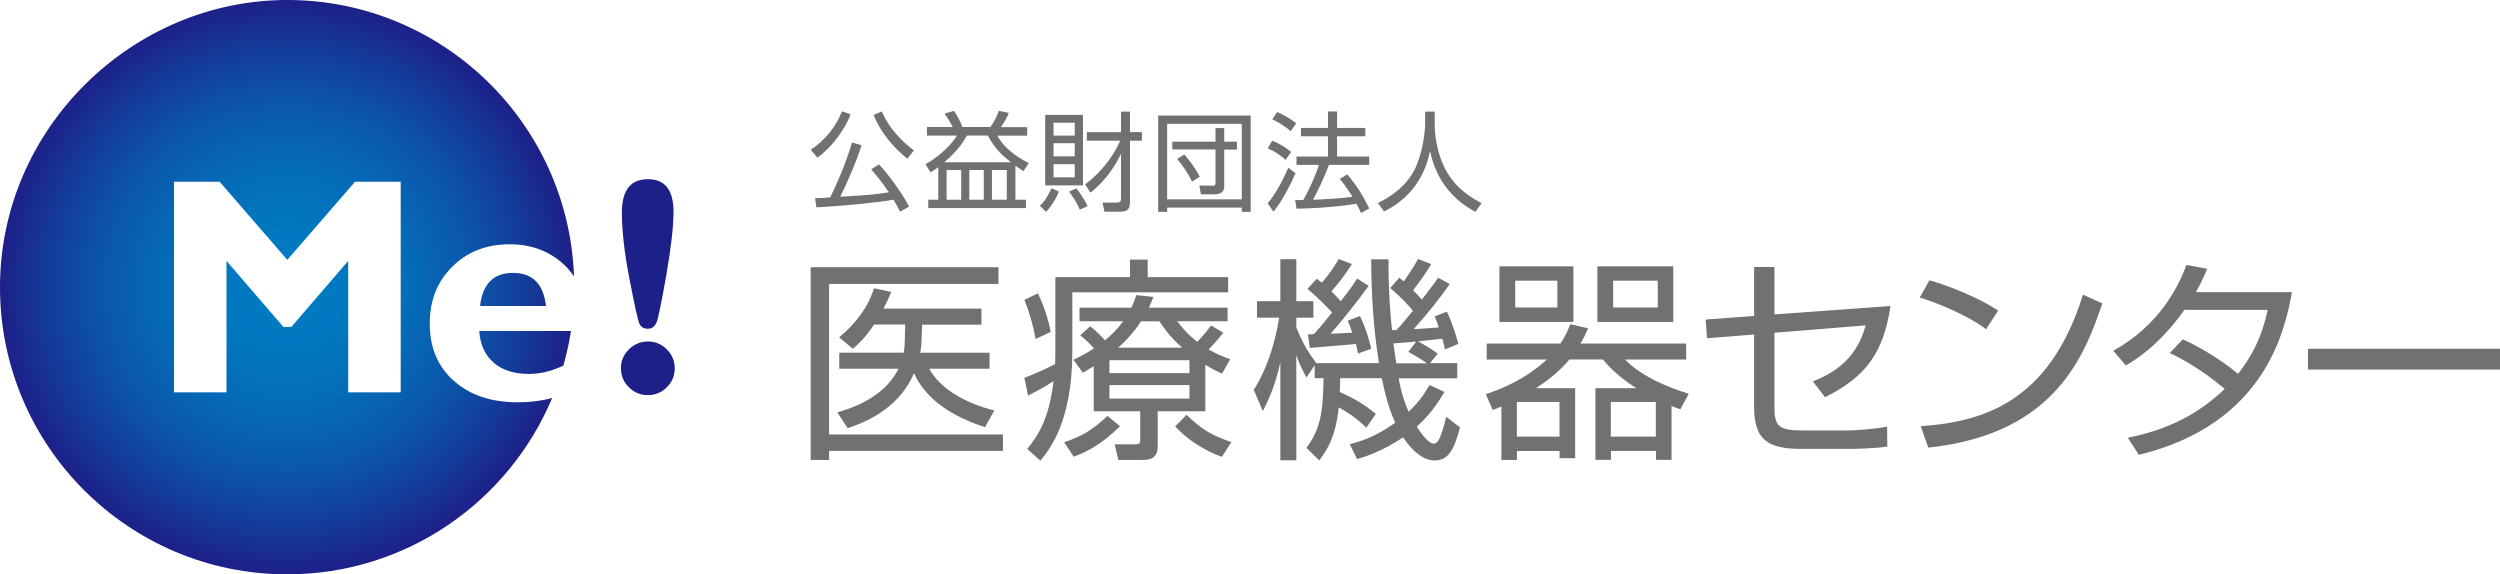
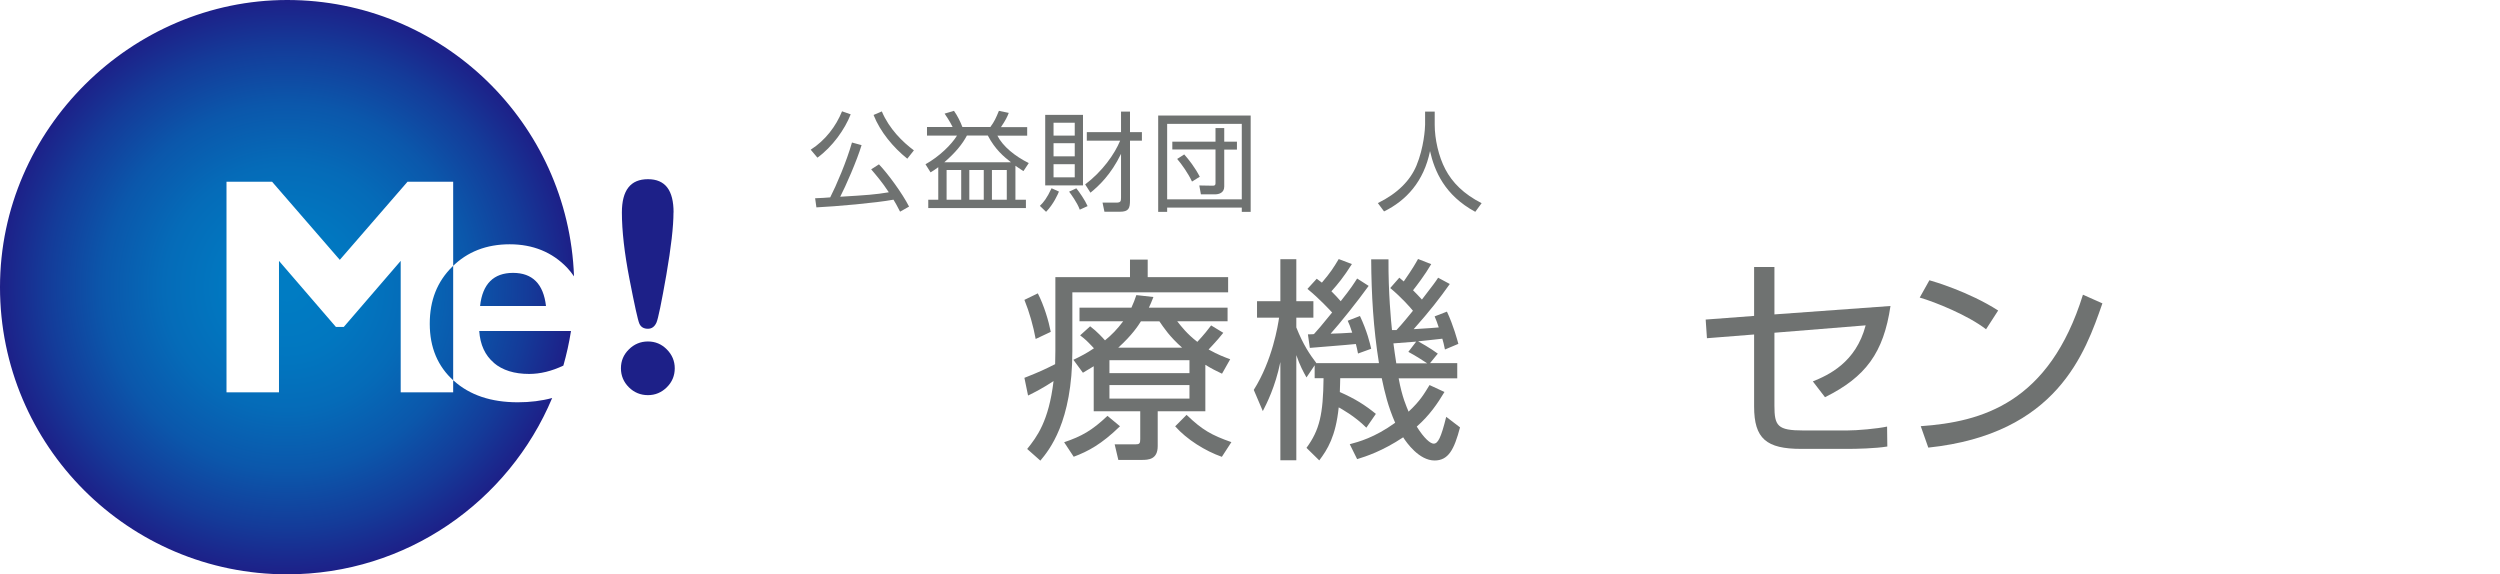
<svg xmlns="http://www.w3.org/2000/svg" id="_レイヤー_2" viewBox="0 0 314.89 72.34">
  <defs>
    <radialGradient id="radial-gradient" cx="36.15" cy="36.17" fx="36.15" fy="36.17" r="36.16" gradientUnits="userSpaceOnUse">
      <stop offset="0" stop-color="#007cc3" />
      <stop offset=".03" stop-color="#007cc3" />
      <stop offset=".03" stop-color="#007cc3" />
      <stop offset=".23" stop-color="#0177c0" />
      <stop offset=".43" stop-color="#056bb8" />
      <stop offset=".64" stop-color="#0b57ab" />
      <stop offset=".84" stop-color="#143b99" />
      <stop offset="1" stop-color="#1d2088" />
    </radialGradient>
  </defs>
  <g id="_表紙">
-     <path d="M125.76,33.66v2.1h-21.33v18.96h21.9v2.07h-21.9v1.14h-2.32v-24.27h23.65ZM124.64,44.42v2.02h-7.6c1.31,2.42,4.36,4.3,8.2,5.26l-1.17,2.1c-6.02-1.91-8.15-4.99-8.94-6.79-.98,2.26-3.1,5.2-8.36,6.92l-1.31-1.99c1.5-.44,5.86-1.72,7.71-5.5h-7.46v-2.02h8.12c.08-.41.11-.71.13-1.47l.06-2.07h-3.92c-1.25,1.83-1.94,2.4-2.67,3.05l-1.74-1.44c2.04-1.66,3.71-3.87,4.39-6.18l2.18.46c-.33.82-.55,1.28-.98,2.1h12.34v2.02h-7.47l-.08,2.07c-.02.74-.11,1.17-.16,1.47h8.74Z" style="fill:#6f7271;" />
    <path d="M132.93,34.91h9.4v-2.21h2.23v2.21h10.13v1.91h-19.62v7.41c0,8.96-2.94,12.48-4.03,13.79l-1.66-1.47c1.22-1.52,2.72-3.49,3.32-8.55-1.36.9-2.39,1.42-3.21,1.82l-.46-2.23c1.88-.74,2.51-1.04,3.87-1.72,0-.43.03-.95.03-1.71v-9.23ZM130.45,42.7c-.3-1.63-.79-3.38-1.42-4.93l1.69-.82c.79,1.55,1.36,3.46,1.63,4.85l-1.91.9ZM134.04,55.7c2.18-.74,3.51-1.47,5.45-3.32l1.58,1.31c-2.32,2.26-4.01,3.16-5.83,3.84l-1.2-1.82ZM151.81,51.8h-5.99v4.39c0,1.69-1.17,1.74-2.02,1.74h-2.94l-.46-1.96h2.59c.54,0,.63-.11.63-.66v-3.51h-5.86v-5.67c-.57.35-.76.46-1.36.82l-1.2-1.63c.96-.46,1.66-.82,2.59-1.45-.9-.95-.98-1.04-1.74-1.63l1.26-1.14c.87.65,1.63,1.5,1.87,1.77.84-.68,1.53-1.39,2.29-2.4h-5.5v-1.72h6.54c.27-.6.41-.95.62-1.58l2.15.24c-.27.68-.38.95-.57,1.34h9.91v1.72h-6.34c.54.68,1.22,1.58,2.53,2.59.79-.84,1.44-1.66,1.74-2.07l1.53.93c-.85,1.09-1.8,2.02-1.85,2.1,1.22.68,1.96.95,2.72,1.23l-1.03,1.82c-.74-.35-1.25-.6-2.1-1.12v5.86ZM149.82,45.37h-10.08v1.63h10.08v-1.63ZM149.82,48.5h-10.08v1.71h10.08v-1.71ZM148.89,43.79c-1.58-1.41-2.26-2.45-2.86-3.32h-2.32c-.33.52-1.09,1.72-2.86,3.32h8.03ZM149.46,52.26c1.96,1.88,3.11,2.54,5.64,3.43l-1.2,1.85c-2.1-.74-4.41-2.18-5.88-3.84l1.44-1.45Z" style="fill:#6f7271;" />
    <path d="M176.27,34.99c.32.28.41.36.54.46,1.17-1.69,1.5-2.29,1.8-2.83l1.66.65c-.79,1.36-1.88,2.78-2.29,3.29.3.3.81.82,1.12,1.17,1.55-2.02,1.69-2.21,2.04-2.75l1.47.79c-1.33,1.88-2.5,3.38-4.55,5.69,2.15-.14,2.29-.14,3.16-.22-.19-.6-.33-.93-.52-1.39l1.55-.6c.82,1.74,1.31,3.59,1.44,4.06l-1.69.71c-.14-.71-.22-.98-.33-1.36-.6.08-2.83.3-3.05.33.16.08,1.61.9,2.48,1.55l-.98,1.2h3.43v1.91h-7.38c.44,2.43,1.01,3.6,1.25,4.2,1.53-1.42,1.99-2.31,2.64-3.35l1.88.87c-.87,1.45-1.85,2.91-3.49,4.36.93,1.5,1.72,2.15,2.13,2.15.54,0,.93-.74,1.58-3.38l1.74,1.33c-.74,2.81-1.47,4.17-3.21,4.17-1.93,0-3.52-2.23-3.95-2.92-2.62,1.74-4.66,2.4-5.8,2.75l-.93-1.88c1.12-.3,3.11-.82,5.72-2.7-.9-2.07-1.31-3.79-1.69-5.61h-5.23c0,.63-.03.74-.05,1.74,1.93.85,3.16,1.63,4.54,2.75l-1.2,1.74c-1.47-1.47-3.19-2.4-3.48-2.56-.38,3.68-1.42,5.31-2.45,6.68l-1.61-1.58c1.66-2.26,2.1-4.25,2.15-8.77h-1.12v-1.63l-1.03,1.53c-.38-.68-.82-1.47-1.28-2.81v13.24h-2.01v-12.37c-.65,3.16-1.74,5.26-2.21,6.18l-1.14-2.67c2.37-3.76,3.05-8.17,3.19-9.1h-2.78v-2.07h2.94v-5.29h2.01v5.29h2.15v2.07h-2.15v1.23c.87,2.21,1.74,3.46,2.51,4.47l-.03.03h7.93c-.71-4.44-.95-8.58-.98-13.08h2.18c-.03,4.2.33,7.9.44,8.91h.57c.68-.71,1.66-1.93,2.07-2.43-.33-.41-1.39-1.63-2.86-2.86l1.15-1.31ZM171.29,39.79c.93,1.99,1.25,3.41,1.42,4.14l-1.66.6c-.11-.54-.16-.79-.27-1.2-.95.11-5.56.46-5.8.49l-.24-1.71c.46,0,.6,0,.76-.03.35-.38.98-1.09,2.29-2.72-.36-.38-1.58-1.72-3.11-2.97l1.17-1.28c.33.24.41.3.65.49,1.09-1.28,1.47-1.88,2.12-2.97l1.66.63c-1.03,1.63-1.77,2.53-2.58,3.43.43.44.84.85,1.17,1.25,1.37-1.72,1.66-2.23,2.07-2.86l1.45.93c-1.36,1.9-3.7,4.82-4.79,6.02.96-.03,1.63-.05,2.72-.13-.25-.79-.38-1.09-.57-1.5l1.55-.6ZM178.37,43.03c-1.01.08-1.86.14-2.86.22.08.68.25,1.77.36,2.51h3.89c-.33-.22-1.44-.95-2.37-1.44l.98-1.28Z" style="fill:#6f7271;" />
-     <path d="M198.4,48.91v8.8h-1.96v-.9h-5.37v1.12h-1.96v-6.73c-.3.14-.57.25-1.09.44l-.87-1.99c2.26-.76,5.01-1.93,7.68-4.36h-7.57v-2.02h9.29c.65-.98.95-1.72,1.25-2.43l2.24.52c-.3.65-.54,1.23-.98,1.91h13.32v2.02h-7.68c1.93,2.04,5.34,3.51,8.01,4.3l-1.06,1.96c-.49-.16-.6-.22-1.11-.41v6.78h-1.96v-1.12h-5.67v1.12h-1.96v-9.02h5.17c-2.42-1.53-3.6-2.89-4.22-3.62h-4.22c-1.42,1.66-2.81,2.7-4.22,3.62h4.96ZM198.18,33.55v7h-9.32v-7h9.32ZM196.16,35.35h-5.31v3.38h5.31v-3.38ZM196.43,50.63h-5.37v4.36h5.37v-4.36ZM210.76,33.55v7h-9.56v-7h9.56ZM208.56,50.63h-5.67v4.36h5.67v-4.36ZM208.8,35.35h-5.61v3.38h5.61v-3.38Z" style="fill:#6f7271;" />
    <path d="M238.12,38.53c-.87,5.91-3.13,8.96-8.25,11.5l-1.53-1.99c1.94-.79,5.42-2.35,6.65-7.06l-11.49.93v9.18c0,2.56.38,3.13,3.65,3.13h5.5c1.28,0,3.79-.22,5.04-.49l.03,2.51c-1.47.25-4,.3-4.88.3h-5.96c-4.39,0-5.94-1.28-5.94-5.34v-9.07l-5.94.47-.16-2.35,6.1-.46v-6.16h2.56v5.97l14.63-1.06Z" style="fill:#6f7271;" />
    <path d="M250.16,41.48c-2.23-1.74-6.38-3.43-8.36-4l1.22-2.18c.46.13,4.93,1.42,8.66,3.81l-1.53,2.37ZM241.93,53.68c7.68-.54,16.18-2.89,20.43-16.56l2.45,1.09c-2.18,6.27-5.72,16.46-21.93,18.17l-.95-2.7Z" style="fill:#6f7271;" />
-     <path d="M274.93,42.73c3.57,1.63,6.26,3.76,6.97,4.36,1.72-2.21,2.97-4.52,3.73-8.06h-10.49c-3.19,4.49-6.16,6.29-7.38,7l-1.58-1.85c5.69-3.16,8.09-7.79,9.21-10.81l2.62.49c-.3.74-.65,1.53-1.42,2.94h12.1c-.9,4.88-3.41,16.62-19.29,20.49l-1.39-2.15c4.9-1.01,8.64-2.78,12.21-6.15-3.24-2.73-5.8-3.98-6.92-4.53l1.63-1.71Z" style="fill:#6f7271;" />
-     <path d="M314.89,43.93v2.62h-24.19v-2.62h24.19Z" style="fill:#6f7271;" />
    <path d="M102.12,18.85c1.82-1.16,3.18-2.94,3.94-4.83l1.09.38c-.74,1.9-2.3,4.09-4.19,5.46l-.85-1.01ZM108.52,18.28c-.57,1.92-2.05,5.28-2.69,6.5,3.33-.2,4.39-.27,6.12-.56-.83-1.28-1.65-2.22-2.22-2.89l.98-.63c1.14,1.19,2.96,3.68,3.79,5.32l-1.13.64c-.38-.75-.6-1.13-.83-1.51-2.21.41-7.23.85-9.71.97l-.16-1.15c.48-.01,1.65-.08,1.9-.11.75-1.46,2.06-4.51,2.74-6.91l1.21.33ZM111.07,14.03c.93,2.21,2.64,3.87,4.04,4.91l-.83,1.05c-1.77-1.42-3.41-3.38-4.25-5.51l1.05-.45Z" style="fill:#6f7271;" />
    <path d="M127.91,25.16h1.31v1.05h-12.3v-1.05h1.26v-4.1c-.38.29-.69.48-.97.65l-.64-1.02c1.74-.97,3.28-2.48,3.97-3.61h-3.78v-1.08h3.23c-.36-.74-.86-1.46-1.01-1.69l1.18-.35c.45.64.82,1.4,1.06,2.04h3.52c.52-.71.7-1.12,1.08-2.04l1.24.26c-.19.48-.37.89-.98,1.79h3.3v1.08h-3.75c.69,1.36,2.22,2.59,3.95,3.45l-.67,1.01c-.27-.18-.44-.27-1.01-.67v4.3ZM127.34,20.44c-.9-.71-1.97-1.57-2.92-3.37h-2.63c-.57,1.08-1.43,2.14-2.85,3.37h8.4ZM121.07,21.41h-1.84v3.75h1.84v-3.75ZM123.91,21.41h-1.82v3.75h1.82v-3.75ZM126.81,21.41h-1.87v3.75h1.87v-3.75Z" style="fill:#6f7271;" />
    <path d="M130.98,25.93c.49-.48.88-.96,1.47-2.22l.93.42c-.12.3-.67,1.58-1.62,2.55l-.78-.75ZM136.41,14.47v8.88h-4.76v-8.88h4.76ZM135.37,15.46h-2.67v1.62h2.67v-1.62ZM135.37,18.04h-2.67v1.65h2.67v-1.65ZM135.37,20.68h-2.67v1.66h2.67v-1.66ZM136,26.4c-.33-.91-1.13-1.98-1.34-2.26l.91-.42c.37.45,1.08,1.47,1.42,2.24l-.99.45ZM136.68,23.23c2.2-1.66,3.71-3.83,4.41-5.51h-4.2v-1.08h4.31v-2.58h1.13v2.58h1.5v1.08h-1.5v7.5c0,1.01-.15,1.45-1.28,1.45h-1.94l-.24-1.15h1.69c.59.01.64-.15.64-.63v-5.51c-1.28,2.63-2.8,4.04-3.85,4.89l-.67-1.05Z" style="fill:#6f7271;" />
    <path d="M157.53,14.55v12.14h-1.12v-.54h-9.4v.54h-1.13v-12.14h11.65ZM147.01,15.6v9.51h9.4v-9.51h-9.4ZM147.66,17.84h5.44v-1.71h1.1v1.71h1.6v1h-1.6v4.66c0,.78-.65.98-1.17.98h-1.77l-.2-1.12,1.7.03c.23,0,.34-.07.34-.3v-4.26h-5.44v-1ZM149.16,19.45c.6.68,1.34,1.62,1.96,2.81l-.98.61c-.46-1-1.31-2.21-1.87-2.85l.89-.57Z" style="fill:#6f7271;" />
-     <path d="M159.67,25.61c1.09-1.31,1.91-2.9,2.6-4.49l.91.7c-.56,1.31-1.7,3.53-2.77,4.84l-.75-1.05ZM161.93,20.14c-.66-.6-1.24-1-2.24-1.45l.54-.96c.87.31,1.74.86,2.39,1.41l-.69,1ZM162.57,16.54c-.67-.64-1.73-1.25-2.32-1.5l.61-.93c.65.27,1.55.74,2.41,1.42l-.71,1.01ZM169.7,21.96c1.16,1.38,1.88,2.5,2.77,4.3l-1.05.56c-.16-.38-.29-.67-.56-1.16-.64.11-3.29.54-7.55.63l-.18-1.09h1.02c.82-1.45,1.71-3.44,1.96-4.43h-2.81v-1.05h3.97v-2.56h-3.41v-1.05h3.41v-2.07h1.14v2.07h3.56v1.05h-3.56v2.56h4.05v1.05h-5.07c-.55,1.5-1.53,3.53-2.01,4.39,1.31-.05,3.45-.15,4.97-.37,0-.01-.82-1.36-1.6-2.25l.94-.58Z" style="fill:#6f7271;" />
    <path d="M180.71,14.06v1.65c0,1.8.49,4,1.34,5.61.87,1.66,2.3,3.12,4.57,4.27l-.8,1.09c-3.86-2.09-5.13-5.13-5.7-7.65-.78,3.82-2.98,6.22-5.79,7.6l-.78-1.05c2.5-1.23,4.07-2.84,4.86-4.72.94-2.25,1.09-4.72,1.09-5.16v-1.64h1.23Z" style="fill:#6f7271;" />
-     <path d="M62.19,45.7c1.11.94,2.59,1.4,4.46,1.4,1.4,0,2.83-.35,4.31-1.05.4-1.42.73-2.87.96-4.36h-11.56c.12,1.73.74,3.07,1.84,4ZM60.47,38.54h8.3c-.32-2.78-1.71-4.17-4.15-4.17s-3.85,1.39-4.15,4.17ZM57.15,47.96c-2.01-1.8-3.02-4.19-3.02-7.17s.94-5.32,2.84-7.2c1.89-1.88,4.3-2.82,7.23-2.82s5.36.99,7.24,2.96c.32.34.6.7.86,1.08C71.6,15.48,55.7,0,36.17,0S0,16.19,0,36.17s16.19,36.17,36.17,36.17c15.03,0,27.91-9.17,33.38-22.21-1.33.36-2.77.54-4.33.54-3.36,0-6.05-.9-8.06-2.71ZM50.47,49.42h-6.61v-16.56l-7.17,8.32h-.99l-7.17-8.32v16.56h-6.61v-26.53h5.74l8.53,9.84,8.53-9.84h5.75v26.53Z" style="fill:url(#radial-gradient);" />
+     <path d="M62.19,45.7c1.11.94,2.59,1.4,4.46,1.4,1.4,0,2.83-.35,4.31-1.05.4-1.42.73-2.87.96-4.36h-11.56c.12,1.73.74,3.07,1.84,4ZM60.47,38.54h8.3c-.32-2.78-1.71-4.17-4.15-4.17s-3.85,1.39-4.15,4.17ZM57.15,47.96c-2.01-1.8-3.02-4.19-3.02-7.17s.94-5.32,2.84-7.2c1.89-1.88,4.3-2.82,7.23-2.82s5.36.99,7.24,2.96c.32.34.6.7.86,1.08C71.6,15.48,55.7,0,36.17,0S0,16.19,0,36.17s16.19,36.17,36.17,36.17c15.03,0,27.91-9.17,33.38-22.21-1.33.36-2.77.54-4.33.54-3.36,0-6.05-.9-8.06-2.71ZM50.47,49.42v-16.56l-7.17,8.32h-.99l-7.17-8.32v16.56h-6.61v-26.53h5.74l8.53,9.84,8.53-9.84h5.75v26.53Z" style="fill:url(#radial-gradient);" />
    <path d="M78.21,46.39c0-.93.33-1.72,1-2.38.66-.66,1.47-1,2.4-1s1.72.33,2.38,1c.66.66,1,1.46,1,2.38s-.33,1.73-1,2.39c-.67.66-1.46.99-2.38.99s-1.74-.33-2.4-.99c-.66-.66-1-1.46-1-2.39ZM84.83,26.75c0,1.77-.3,4.4-.9,7.87-.61,3.47-1.02,5.48-1.24,6-.23.52-.59.79-1.08.79-.53,0-.89-.22-1.08-.65-.19-.44-.6-2.3-1.24-5.59-.64-3.29-.96-6.1-.96-8.41,0-2.8,1.09-4.19,3.28-4.19s3.23,1.4,3.23,4.19Z" style="fill:#1d2088;" />
  </g>
</svg>